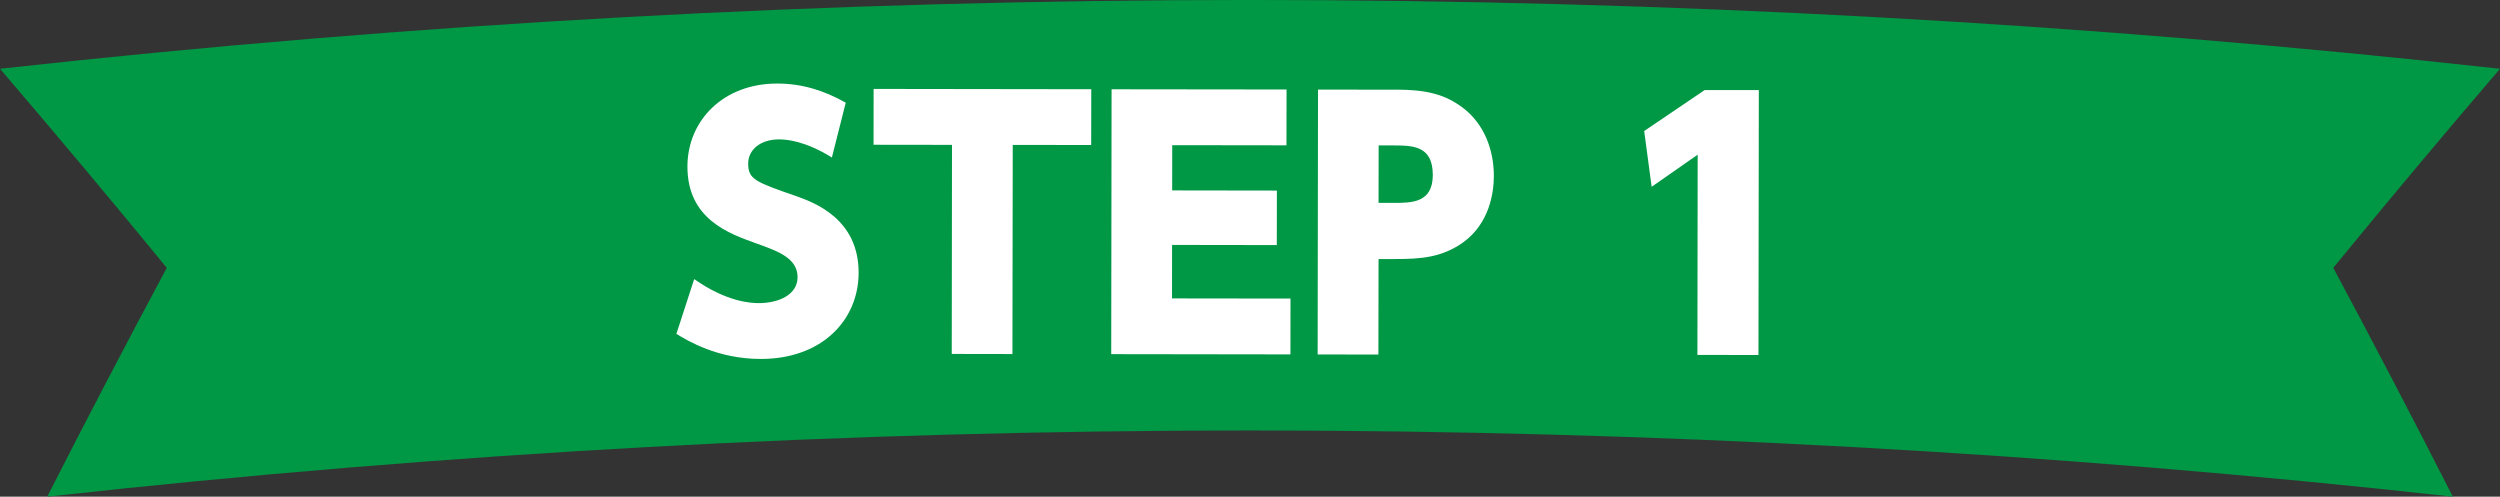
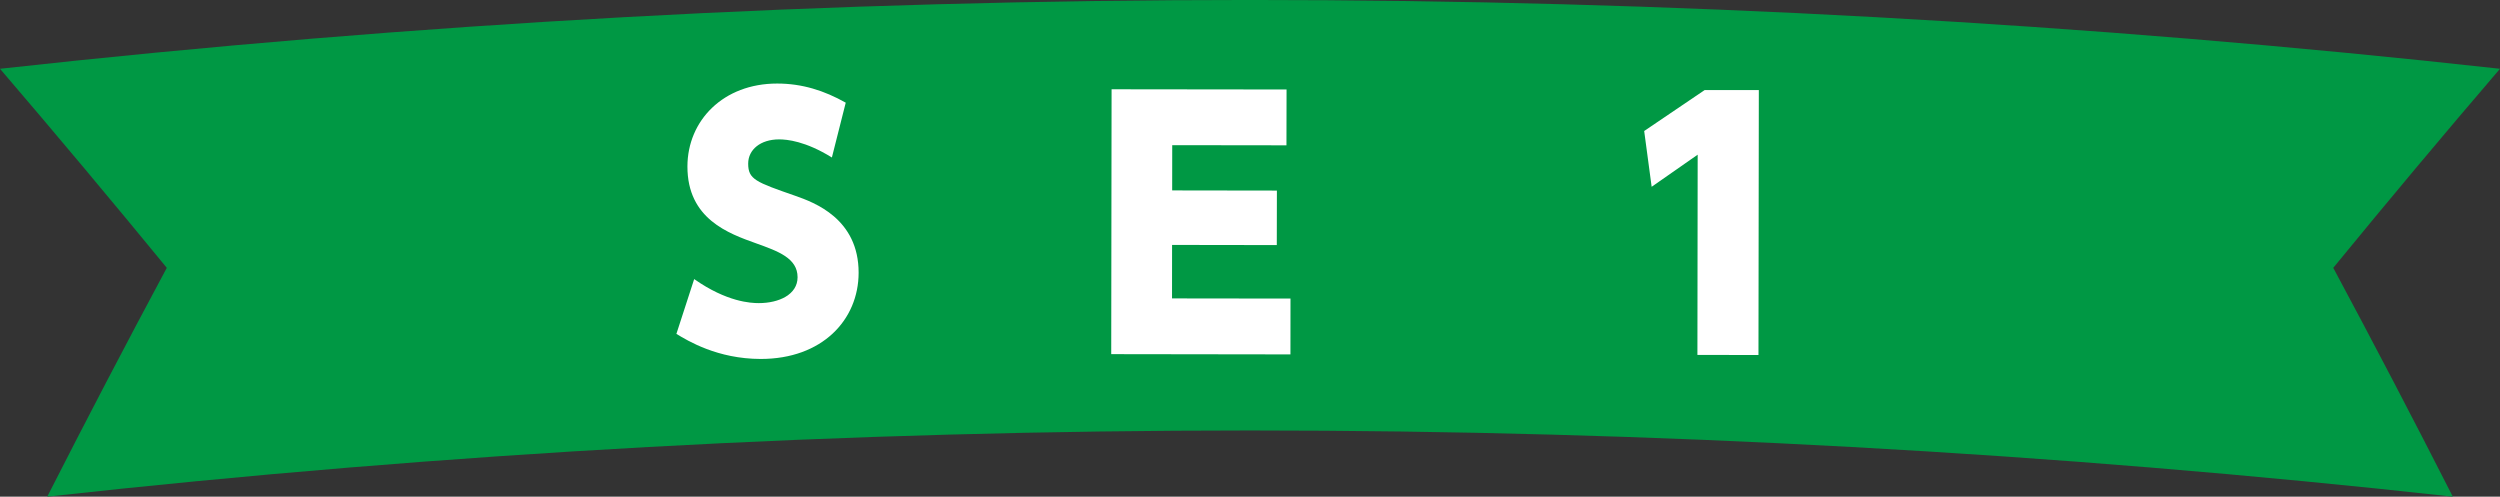
<svg xmlns="http://www.w3.org/2000/svg" id="_レイヤー_2" data-name="レイヤー 2" viewBox="0 0 488.92 97.13">
  <rect x="0" y="0" width="488.92" height="97.13" fill="#333333" stroke="none" />
  <defs>
    <style>
      .cls-1 {
        fill: #fff;
      }

      .cls-2 {
        fill: #009844;
      }
    </style>
  </defs>
  <g id="_レイヤー_1-2" data-name="レイヤー 1">
    <g>
      <path class="cls-2" d="M479.68,97.13c-156.34-17.26-314.1-17.26-470.44,0,7.61-14.96,15.4-29.87,23.38-44.75C21.92,39.33,11.05,26.35,0,13.45c162.48-17.94,326.44-17.94,488.92,0-11.05,12.9-21.92,25.87-32.61,38.93,7.98,14.87,15.77,29.79,23.38,44.75Z" />
-       <path class="cls-1" d="M162.69,30.8c-5.2-3.22-8.79-3.54-10.33-3.54-3.6,0-6.04,1.98-6.04,4.74,0,3.08,1.47,3.6,9.23,6.3,3.66,1.29,12.38,4.45,12.37,15.04-.01,9.24-7.15,16.87-19.15,16.86-8.47-.01-14.25-3.55-16.49-4.9l3.48-10.72c6.41,4.5,11.1,4.7,12.64,4.7,3.92,0,7.58-1.66,7.58-5.06,0-3.72-3.78-5.08-8.08-6.62-5.39-1.93-13.47-4.77-13.46-15.04.01-8.99,7.02-16.23,17.55-16.22,4.88,0,9.18,1.36,13.41,3.74l-2.71,10.72Z" />
-       <polygon class="cls-1" points="198 69.24 186.13 69.22 186.18 28.33 170.84 28.31 170.85 17.39 213.42 17.45 213.4 28.36 198.06 28.34 198 69.24" />
+       <path class="cls-1" d="M162.69,30.8c-5.2-3.22-8.79-3.54-10.33-3.54-3.6,0-6.04,1.98-6.04,4.74,0,3.08,1.47,3.6,9.23,6.3,3.66,1.29,12.38,4.45,12.37,15.04-.01,9.24-7.15,16.87-19.15,16.86-8.47-.01-14.25-3.55-16.49-4.9l3.48-10.72c6.41,4.5,11.1,4.7,12.64,4.7,3.92,0,7.58-1.66,7.58-5.06,0-3.72-3.78-5.08-8.08-6.62-5.39-1.93-13.47-4.77-13.46-15.04.01-8.99,7.02-16.23,17.55-16.22,4.88,0,9.18,1.36,13.41,3.74l-2.71,10.72" />
      <polygon class="cls-1" points="249.72 37.27 249.7 47.93 229.22 47.9 229.21 58.36 252.38 58.39 252.37 69.31 217.32 69.26 217.39 17.46 251.61 17.5 251.59 28.42 229.25 28.39 229.24 37.24 249.72 37.27" />
-       <path class="cls-1" d="M272.98,17.53c5.84,0,9.63.85,13.28,3.68,3.97,3.09,5.89,8.03,5.89,13.23,0,3.21-.85,9.18-5.92,12.9-4.18,3.01-8.29,3.33-13.49,3.32h-3.14s-.03,18.68-.03,18.68l-11.88-.02.07-51.8,15.21.02ZM272.5,39.68c3.6,0,7.7,0,7.71-5.45,0-5.71-3.84-5.78-7.7-5.79h-2.89s-.02,11.23-.02,11.23h2.89Z" />
      <polygon class="cls-1" points="333.38 17.61 343.97 17.62 343.9 69.43 331.96 69.41 332.01 30.25 323.01 36.53 321.55 25.62 333.38 17.61" />
    </g>
  </g>
</svg>